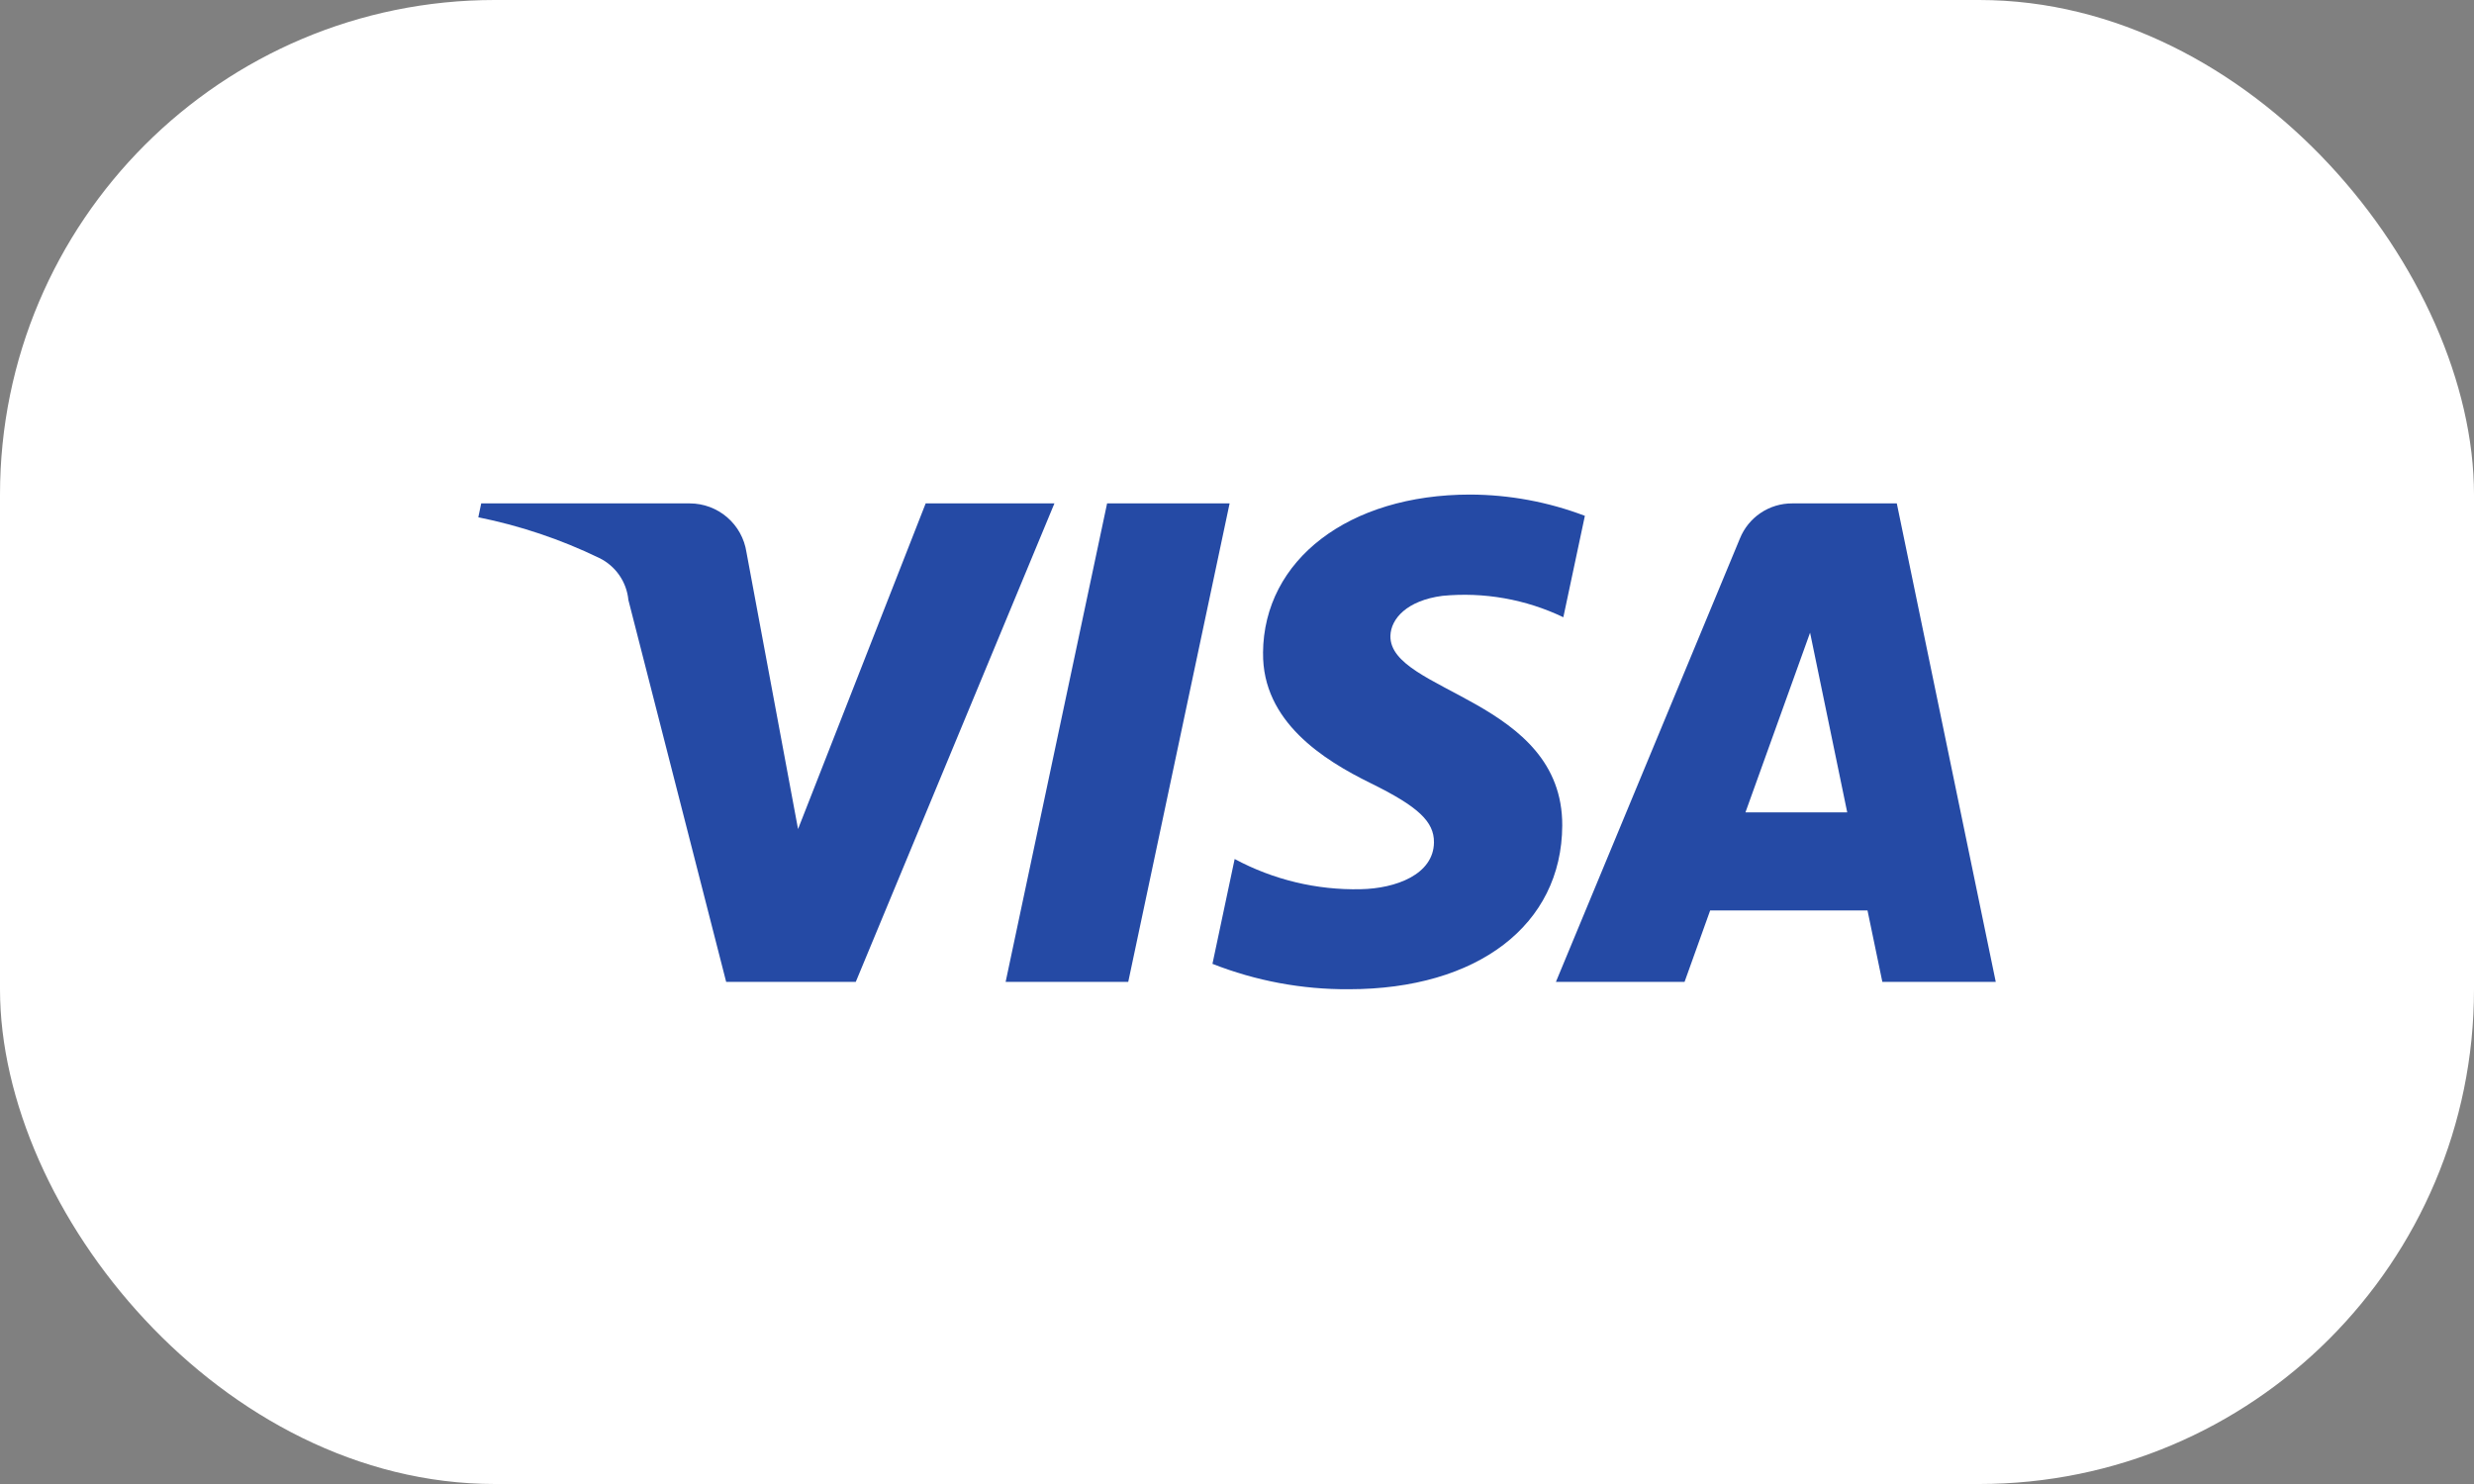
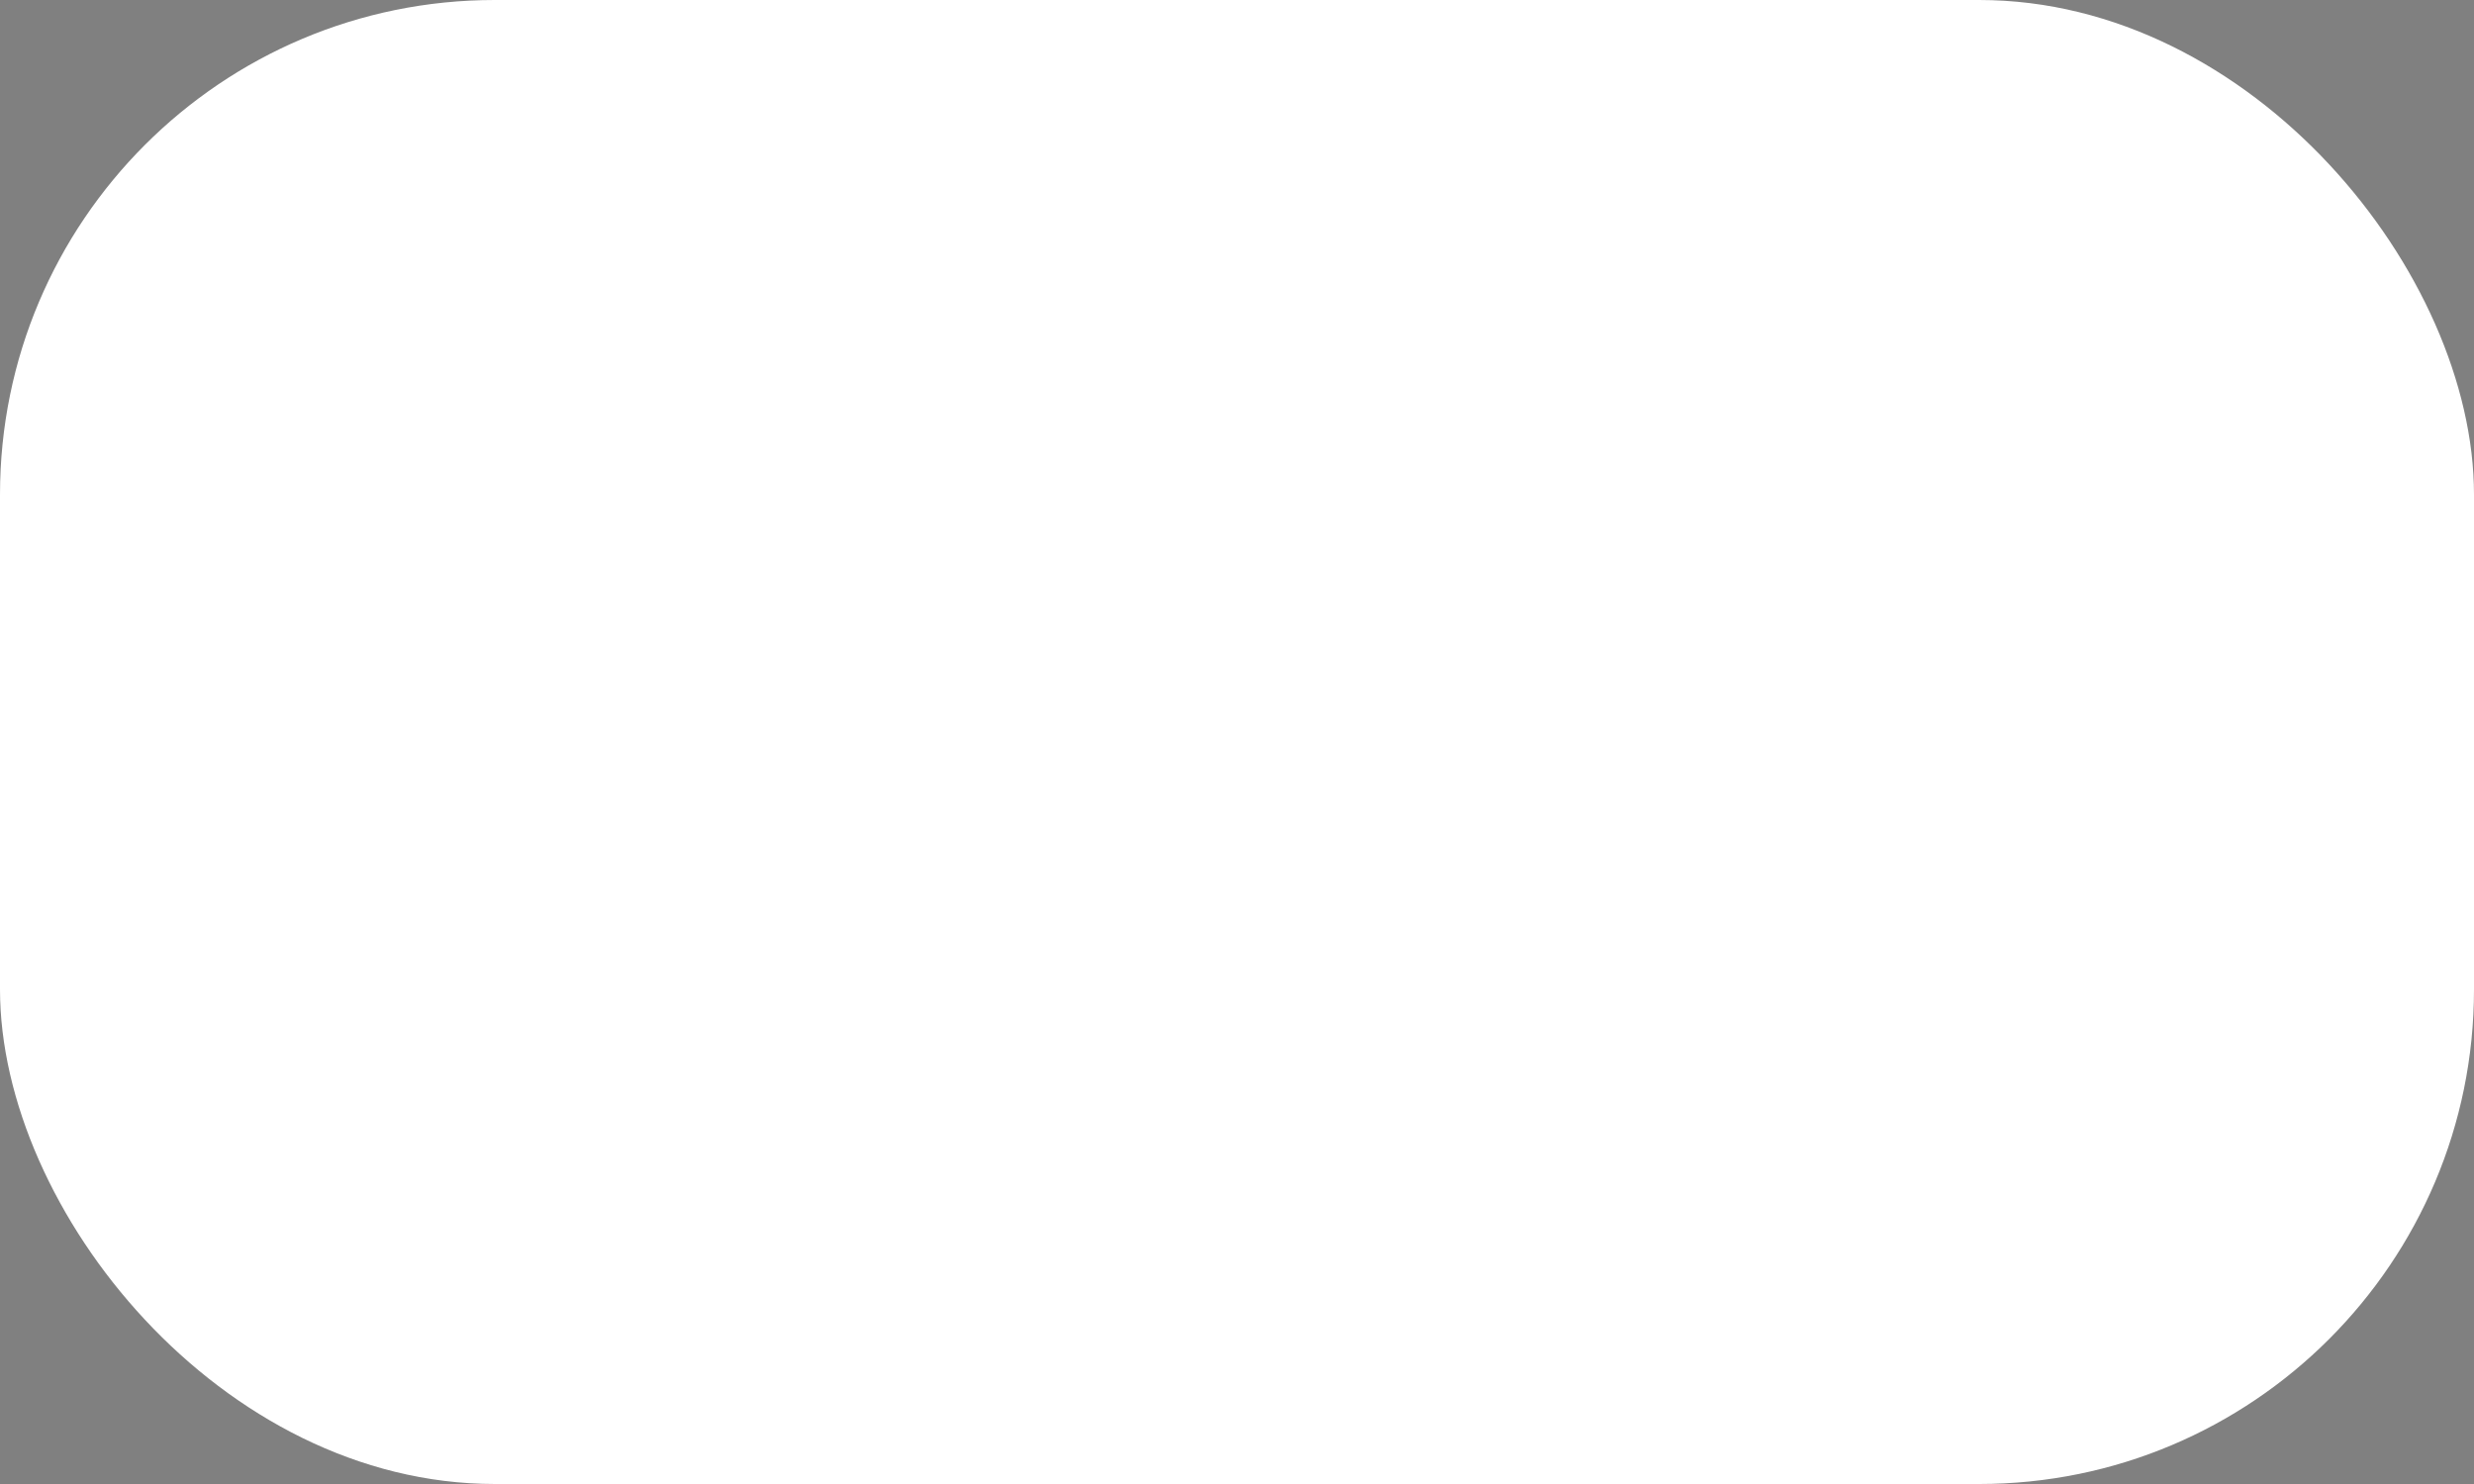
<svg xmlns="http://www.w3.org/2000/svg" width="75" height="45" viewBox="0 0 75 45">
  <rect x="0" y="0" width="75" height="45" fill="#808080" stroke="none" />
  <defs>
    <clipPath id="clip-path">
-       <path id="Path_8204" data-name="Path 8204" d="M37.648,74.852l-3.869,9.875-1.565-8.4A1.738,1.738,0,0,0,30.5,74.852H24.174l-.088.421a15.365,15.365,0,0,1,3.667,1.234,1.587,1.587,0,0,1,.883,1.275L31.6,89.361h3.929l6.022-14.509Zm5.5,0L40.072,89.361h3.717l3.073-14.509Zm21.311,3.92,1.126,5.448H62.5Zm-.545-3.92a1.7,1.7,0,0,0-1.582,1.064L56.754,89.361h3.9l.776-2.166H66.2l.45,2.166h3.438l-3-14.509ZM47.876,79.382c-.026,2.089,1.844,3.256,3.253,3.949,1.448.711,1.934,1.168,1.928,1.8-.011.974-1.155,1.4-2.225,1.42a7.705,7.705,0,0,1-3.817-.916l-.673,3.179a11.092,11.092,0,0,0,4.133.77c3.9,0,6.457-1.946,6.471-4.963.015-3.829-5.245-4.041-5.209-5.752.013-.519.5-1.073,1.577-1.214a6.938,6.938,0,0,1,3.665.649l.653-3.075a9.871,9.871,0,0,0-3.478-.645c-3.674,0-6.259,1.972-6.279,4.8" transform="translate(-24.086 -74.587)" fill="none" />
-     </clipPath>
+       </clipPath>
    <linearGradient id="linear-gradient" x1="-0.076" y1="1.249" x2="-0.072" y2="1.249" gradientUnits="objectBoundingBox">
      <stop offset="0" stop-color="#222357" />
      <stop offset="1" stop-color="#254aa5" />
    </linearGradient>
  </defs>
  <g id="Group_796" data-name="Group 796" transform="translate(-331 -6114)">
    <rect id="Rectangle_657" data-name="Rectangle 657" width="75" height="45" rx="15" transform="translate(331 6114)" fill="#fff" />
    <g id="Group_779" data-name="Group 779" transform="translate(321.414 6054.413)">
      <g id="Group_778" data-name="Group 778" transform="translate(24.086 74.587)" clip-path="url(#clip-path)">
        <path id="Path_8212" data-name="Path 8212" d="M.045.073,48.411-.1l-.105,30.11-48.366.17Z" transform="translate(-4.884 1.739) rotate(-20.218)" fill="url(#linear-gradient)" />
      </g>
    </g>
  </g>
</svg>